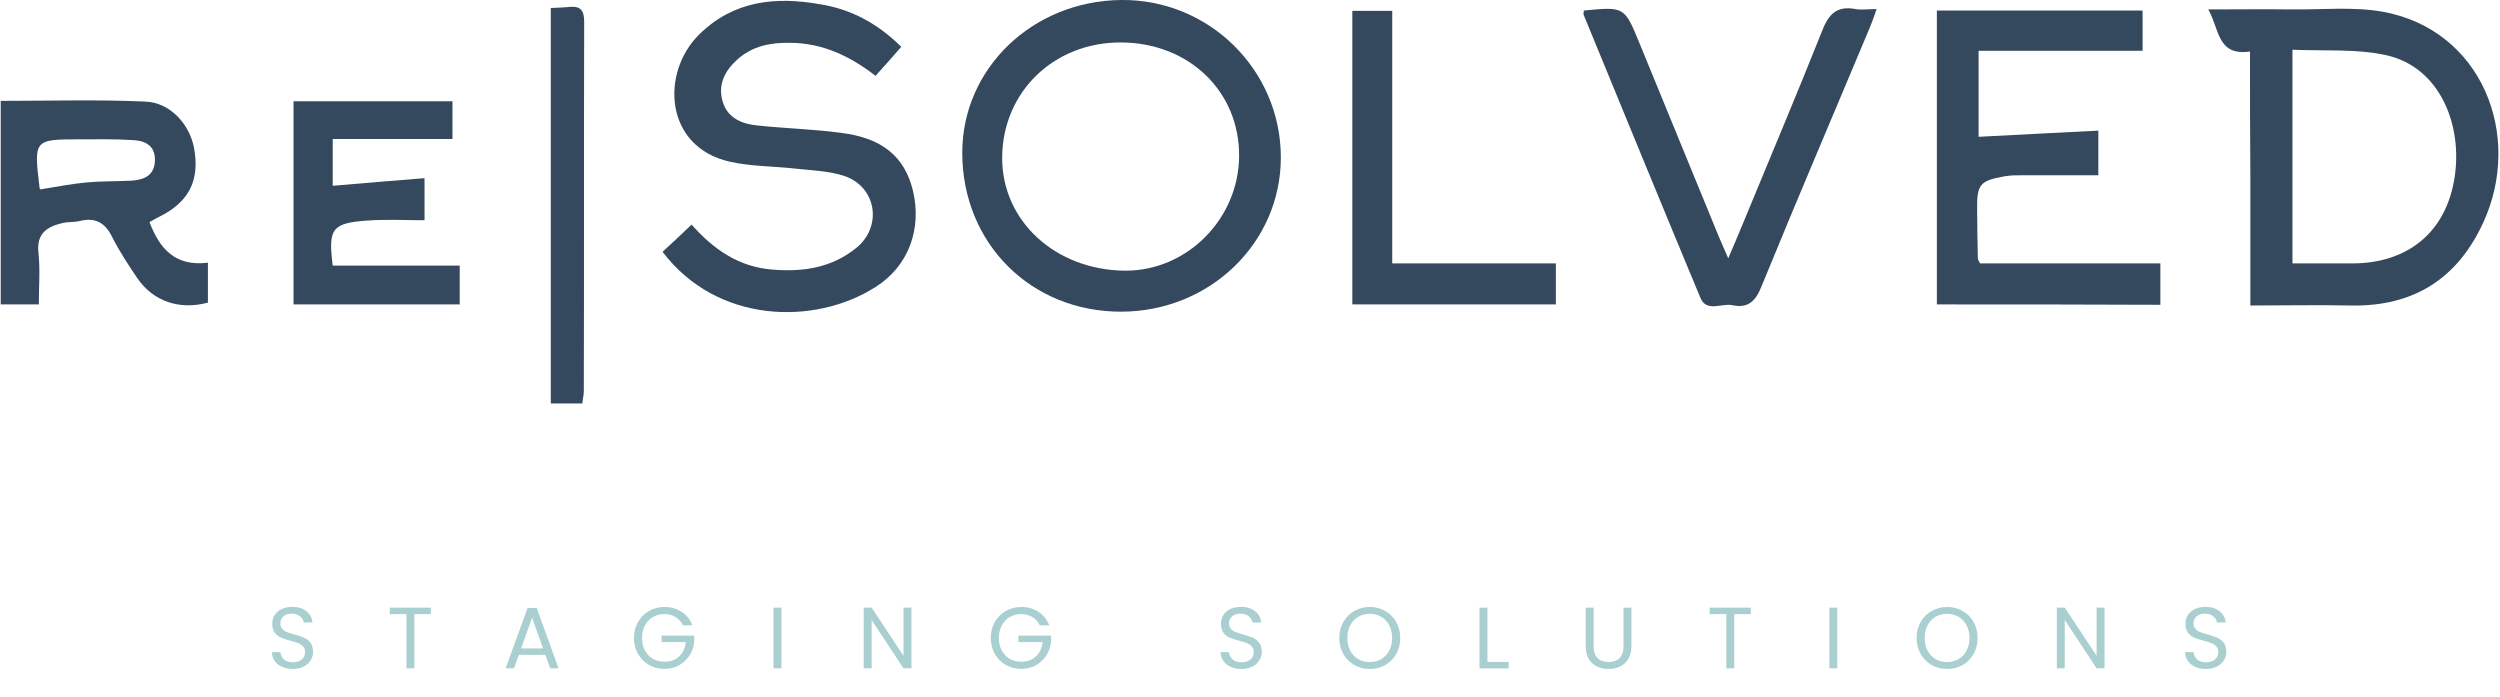
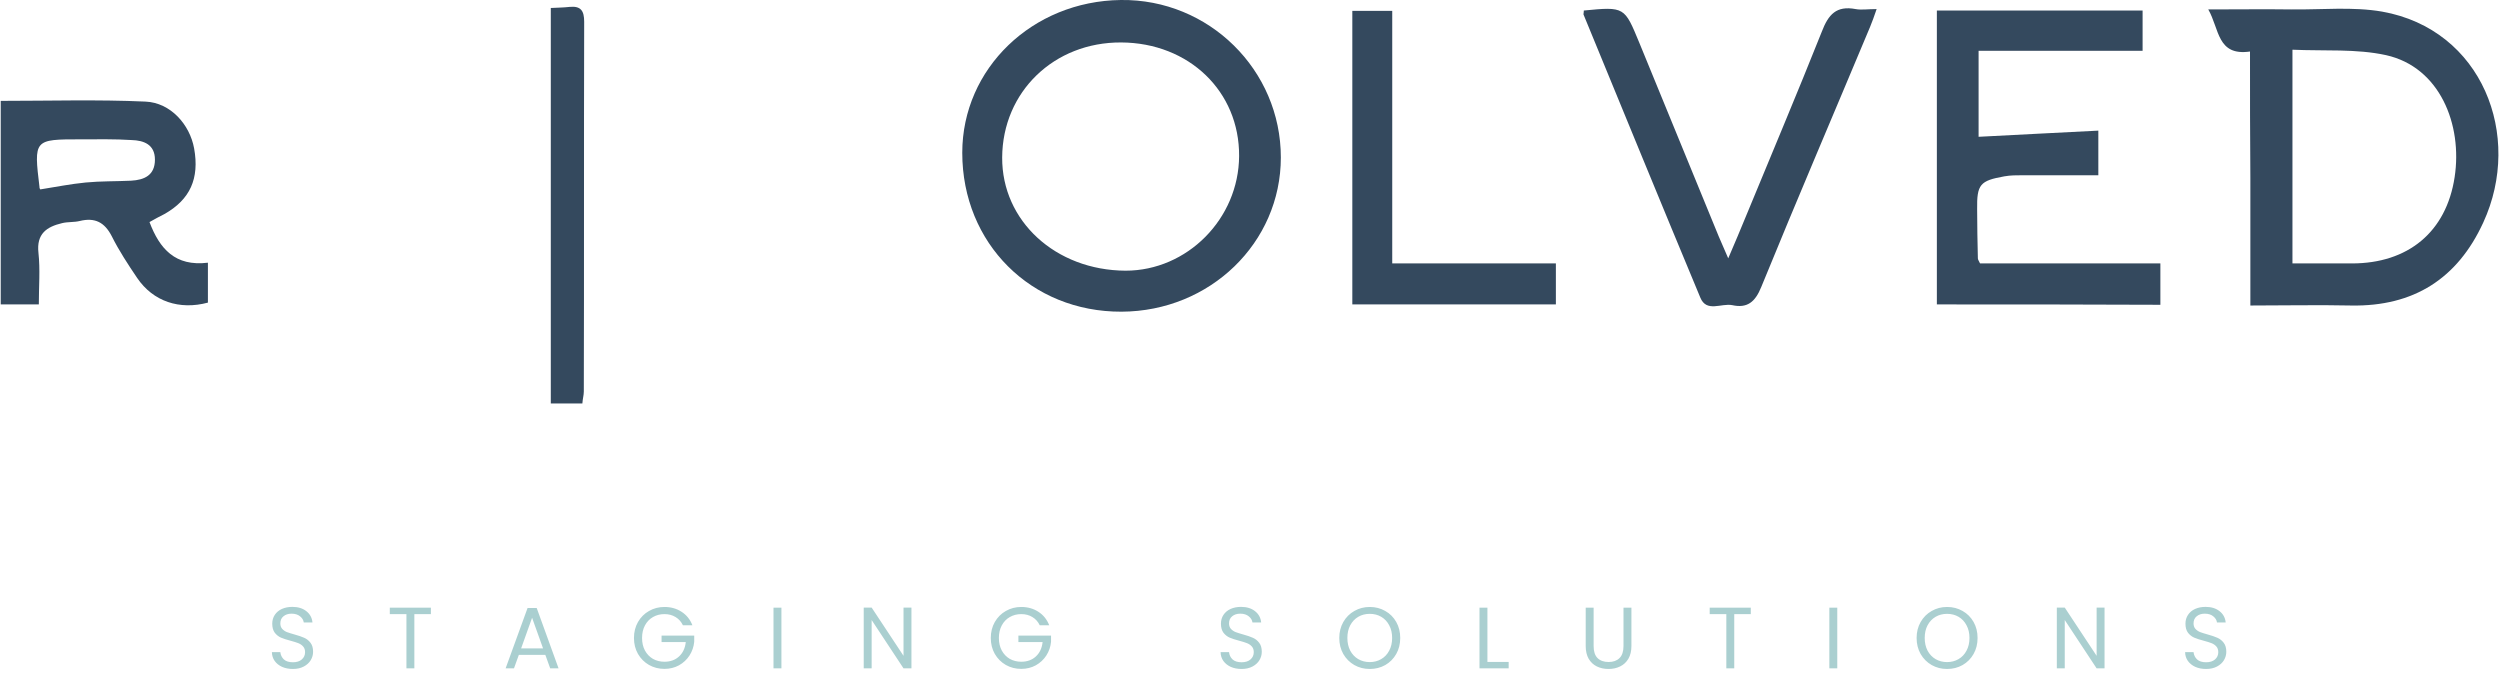
<svg xmlns="http://www.w3.org/2000/svg" width="689" height="192" viewBox="0 0 689 192" fill="none">
  <g clip-path="url(#clip0_136_16)">
    <path d="M620.1 14.2C611 15.5 611.7 8 608.6 2.6C616.8 2.6 624.2 2.5 631.6 2.6C639.9 2.7 648.4 1.8 656.5 3.2C684.1 8.1 695.4 37.4 684.4 61.3C677.3 76.8 665.2 84.5 648 84.2C638.9 84 629.8 84.2 620.2 84.2C620.2 72.1 620.2 60.5 620.2 49C620.1 37.5 620.1 26.1 620.1 14.2ZM631.8 72.6C637.7 72.6 643 72.6 648.2 72.6C663.6 72.6 674.2 64 676.5 48.8C678.7 34.3 672.4 18.5 657.6 15.2C649.4 13.4 640.6 14.1 631.8 13.7C631.8 33.9 631.8 52.9 631.8 72.6Z" fill="#34495E" />
    <path d="M309.1 85.9C284.2 86 265.2 67.1 265.2 42.1C265.2 18.9 284.5 0.3 308.9 -1.93845e-05C333.2 -0.3 353 19.3 353 43.4C353 66.9 333.5 85.8 309.1 85.9ZM341.5 43C341.6 25.2 327.7 11.8 309 11.7C290.5 11.6 276.3 25.3 276.2 43.4C276.1 60.9 290.9 74.5 310.2 74.6C327.2 74.6 341.4 60.3 341.5 43Z" fill="#34495E" />
    <path d="M533.8 83.9C533.8 56.9 533.8 30 533.8 2.9C552.8 2.9 571.5 2.9 590.5 2.9C590.5 6.5 590.5 10 590.5 14C575.5 14 560.6 14 545.3 14C545.3 22.6 545.3 30.6 545.3 37.7C556.3 37.1 567.1 36.6 578.3 36C578.3 40.4 578.3 43.8 578.3 48.3C571.3 48.3 564.3 48.3 557.4 48.3C555.7 48.3 554.1 48.3 552.4 48.6C545.7 49.8 544.8 50.8 544.9 57.7C544.9 62.2 545 66.7 545.1 71.2C545.1 71.5 545.3 71.8 545.7 72.6C562 72.6 578.5 72.6 595.4 72.6C595.4 76.7 595.4 80.2 595.4 84C574.9 83.9 554.5 83.9 533.8 83.9Z" fill="#34495E" />
-     <path d="M248.4 12.9C246 15.7 243.8 18.1 241.3 20.9C234.2 15.4 226.7 11.9 217.9 11.8C212.4 11.7 207.4 12.6 203.1 16.5C199.6 19.7 197.8 23.5 199.2 28.1C200.6 32.7 204.7 34.2 208.9 34.6C216.5 35.4 224.2 35.6 231.7 36.6C243.2 38 249.3 43.2 251.6 52.5C254.1 63 250.5 73.3 241.3 79.1C224.5 89.8 197.6 89.2 182.6 69.4C185.2 67 187.8 64.6 190.6 61.9C196.7 68.8 203.7 73.6 212.9 74.3C221.3 75 229.2 73.8 235.9 68.4C243.3 62.5 241.6 51.5 232.7 48.5C228.5 47.1 223.9 47 219.5 46.5C213.4 45.8 207.2 45.9 201.3 44.6C183 40.6 182 19.9 192.8 9.4C202.3 0.1 213.9 -1 226.2 1.2C234.7 2.6 241.9 6.5 248.4 12.9Z" fill="#34495E" />
    <path d="M436.5 2.9C447.8 1.8 447.7 1.9 451.8 11.8C459.1 29.6 466.4 47.4 473.7 65.2C474.4 66.8 475.1 68.4 476.3 71.2C478.2 66.7 479.7 63.3 481.1 59.8C488.1 42.8 495.3 25.8 502.1 8.7C503.9 4 506.1 1.5 511.4 2.5C513 2.8 514.7 2.5 517.2 2.5C516.5 4.5 516 6 515.4 7.4C505.4 31.3 495.2 55.1 485.4 79.1C483.7 83.3 481.5 85 477.4 84.1C474.4 83.5 470.3 86.2 468.6 82C457.8 56.1 447.2 30.2 436.5 4.2C436.3 4 436.5 3.6 436.5 2.9Z" fill="#34495E" />
    <path d="M41.2 61.2C44 68.6 48.3 73.5 57.3 72.4C57.3 76.3 57.3 79.9 57.3 83.4C49.5 85.5 42.2 83.1 37.8 76.6C35.3 72.9 32.8 69.1 30.8 65.1C28.8 61.2 26.1 59.9 22 60.9C20.4 61.3 18.7 61.1 17.1 61.5C12.9 62.5 10 64.4 10.6 69.7C11.1 74.3 10.7 78.9 10.7 83.9C7 83.9 3.7 83.9 0.2 83.9C0.2 65.3 0.2 46.7 0.2 27.8C13.6 27.8 26.9 27.4 40.1 28C47 28.3 52.3 34.3 53.5 40.9C55 49.2 52.4 55 45.3 59C43.9 59.7 42.6 60.4 41.2 61.2ZM11.1 52.2C15.5 51.5 19.5 50.7 23.6 50.3C27.7 49.9 31.9 50 36.1 49.8C39.8 49.6 42.7 48.3 42.7 44C42.7 39.8 39.6 38.7 36.3 38.6C31.7 38.3 27 38.4 22.3 38.4C9.3 38.4 9.3 38.4 10.9 51.7C10.8 51.8 11 51.9 11.1 52.2Z" fill="#34495E" />
-     <path d="M80.9 27.9C95.6 27.9 109.9 27.9 124.7 27.9C124.7 31.3 124.7 34.6 124.7 38.3C113.7 38.3 102.9 38.3 91.7 38.3C91.7 43.1 91.7 47.5 91.7 51.2C99.9 50.5 108.2 49.8 117 49.1C117 53.3 117 56.5 117 60.7C111.6 60.7 106.3 60.4 101.1 60.8C91.5 61.5 90.4 63 91.7 73.2C103.2 73.2 114.7 73.2 126.7 73.2C126.7 77.1 126.7 80.3 126.7 83.9C111.6 83.9 96.4 83.9 80.9 83.9C80.9 65.2 80.9 46.7 80.9 27.9Z" fill="#34495E" />
    <path d="M383.7 72.6C399.1 72.6 413.7 72.6 428.8 72.6C428.8 76.5 428.8 80 428.8 83.9C410.2 83.9 391.7 83.9 372.7 83.9C372.7 57.1 372.7 30.3 372.7 3C376.2 3 379.7 3 383.7 3C383.7 26.1 383.7 49 383.7 72.6Z" fill="#34495E" />
    <path d="M160.5 111.2C157.4 111.2 154.8 111.2 151.8 111.2C151.8 74.9 151.8 38.9 151.8 2.2C153.5 2.1 155.3 2.1 157 1.9C160.1 1.6 161 3 161 6C160.9 40 161 73.9 160.9 107.9C160.9 108.9 160.6 109.8 160.5 111.2Z" fill="#34495E" />
  </g>
  <path d="M80.718 184.368C79.614 184.368 78.622 184.176 77.742 183.792C76.878 183.392 76.198 182.848 75.702 182.16C75.206 181.456 74.95 180.648 74.934 179.736H77.262C77.342 180.52 77.662 181.184 78.222 181.728C78.798 182.256 79.63 182.52 80.718 182.52C81.758 182.52 82.574 182.264 83.166 181.752C83.774 181.224 84.078 180.552 84.078 179.736C84.078 179.096 83.902 178.576 83.55 178.176C83.198 177.776 82.758 177.472 82.23 177.264C81.702 177.056 80.99 176.832 80.094 176.592C78.99 176.304 78.102 176.016 77.43 175.728C76.774 175.44 76.206 174.992 75.726 174.384C75.262 173.76 75.03 172.928 75.03 171.888C75.03 170.976 75.262 170.168 75.726 169.464C76.19 168.76 76.838 168.216 77.67 167.832C78.518 167.448 79.486 167.256 80.574 167.256C82.142 167.256 83.422 167.648 84.414 168.432C85.422 169.216 85.99 170.256 86.118 171.552H83.718C83.638 170.912 83.302 170.352 82.71 169.872C82.118 169.376 81.334 169.128 80.358 169.128C79.446 169.128 78.702 169.368 78.126 169.848C77.55 170.312 77.262 170.968 77.262 171.816C77.262 172.424 77.43 172.92 77.766 173.304C78.118 173.688 78.542 173.984 79.038 174.192C79.55 174.384 80.262 174.608 81.174 174.864C82.278 175.168 83.166 175.472 83.838 175.776C84.51 176.064 85.086 176.52 85.566 177.144C86.046 177.752 86.286 178.584 86.286 179.64C86.286 180.456 86.07 181.224 85.638 181.944C85.206 182.664 84.566 183.248 83.718 183.696C82.87 184.144 81.87 184.368 80.718 184.368ZM118.756 167.472V169.248H114.196V184.2H112.012V169.248H107.428V167.472H118.756ZM150.292 180.48H142.996L141.652 184.2H139.348L145.396 167.568H147.916L153.94 184.2H151.636L150.292 180.48ZM149.668 178.704L146.644 170.256L143.62 178.704H149.668ZM188.208 172.32C187.744 171.344 187.072 170.592 186.192 170.064C185.312 169.52 184.288 169.248 183.12 169.248C181.952 169.248 180.896 169.52 179.952 170.064C179.024 170.592 178.288 171.36 177.744 172.368C177.216 173.36 176.952 174.512 176.952 175.824C176.952 177.136 177.216 178.288 177.744 179.28C178.288 180.272 179.024 181.04 179.952 181.584C180.896 182.112 181.952 182.376 183.12 182.376C184.752 182.376 186.096 181.888 187.152 180.912C188.208 179.936 188.824 178.616 189 176.952H182.328V175.176H191.328V176.856C191.2 178.232 190.768 179.496 190.032 180.648C189.296 181.784 188.328 182.688 187.128 183.36C185.928 184.016 184.592 184.344 183.12 184.344C181.568 184.344 180.152 183.984 178.872 183.264C177.592 182.528 176.576 181.512 175.824 180.216C175.088 178.92 174.72 177.456 174.72 175.824C174.72 174.192 175.088 172.728 175.824 171.432C176.576 170.12 177.592 169.104 178.872 168.384C180.152 167.648 181.568 167.28 183.12 167.28C184.896 167.28 186.464 167.72 187.824 168.6C189.2 169.48 190.2 170.72 190.824 172.32H188.208ZM215.36 167.472V184.2H213.176V167.472H215.36ZM251.194 184.2H249.01L240.226 170.88V184.2H238.042V167.448H240.226L249.01 180.744V167.448H251.194V184.2ZM286.549 172.32C286.085 171.344 285.413 170.592 284.533 170.064C283.653 169.52 282.629 169.248 281.461 169.248C280.293 169.248 279.237 169.52 278.293 170.064C277.365 170.592 276.629 171.36 276.085 172.368C275.557 173.36 275.293 174.512 275.293 175.824C275.293 177.136 275.557 178.288 276.085 179.28C276.629 180.272 277.365 181.04 278.293 181.584C279.237 182.112 280.293 182.376 281.461 182.376C283.093 182.376 284.437 181.888 285.493 180.912C286.549 179.936 287.165 178.616 287.341 176.952H280.669V175.176H289.669V176.856C289.541 178.232 289.109 179.496 288.373 180.648C287.637 181.784 286.669 182.688 285.469 183.36C284.269 184.016 282.933 184.344 281.461 184.344C279.909 184.344 278.493 183.984 277.213 183.264C275.933 182.528 274.917 181.512 274.165 180.216C273.429 178.92 273.061 177.456 273.061 175.824C273.061 174.192 273.429 172.728 274.165 171.432C274.917 170.12 275.933 169.104 277.213 168.384C278.493 167.648 279.909 167.28 281.461 167.28C283.237 167.28 284.805 167.72 286.165 168.6C287.541 169.48 288.541 170.72 289.165 172.32H286.549ZM342.179 184.368C341.075 184.368 340.083 184.176 339.203 183.792C338.339 183.392 337.659 182.848 337.163 182.16C336.667 181.456 336.411 180.648 336.395 179.736H338.723C338.803 180.52 339.123 181.184 339.683 181.728C340.259 182.256 341.091 182.52 342.179 182.52C343.219 182.52 344.035 182.264 344.627 181.752C345.235 181.224 345.539 180.552 345.539 179.736C345.539 179.096 345.363 178.576 345.011 178.176C344.659 177.776 344.219 177.472 343.691 177.264C343.163 177.056 342.451 176.832 341.555 176.592C340.451 176.304 339.563 176.016 338.891 175.728C338.235 175.44 337.667 174.992 337.187 174.384C336.723 173.76 336.491 172.928 336.491 171.888C336.491 170.976 336.723 170.168 337.187 169.464C337.651 168.76 338.299 168.216 339.131 167.832C339.979 167.448 340.947 167.256 342.035 167.256C343.603 167.256 344.883 167.648 345.875 168.432C346.883 169.216 347.451 170.256 347.579 171.552H345.179C345.099 170.912 344.763 170.352 344.171 169.872C343.579 169.376 342.795 169.128 341.819 169.128C340.907 169.128 340.163 169.368 339.587 169.848C339.011 170.312 338.723 170.968 338.723 171.816C338.723 172.424 338.891 172.92 339.227 173.304C339.579 173.688 340.003 173.984 340.499 174.192C341.011 174.384 341.723 174.608 342.635 174.864C343.739 175.168 344.627 175.472 345.299 175.776C345.971 176.064 346.547 176.52 347.027 177.144C347.507 177.752 347.747 178.584 347.747 179.64C347.747 180.456 347.531 181.224 347.099 181.944C346.667 182.664 346.027 183.248 345.179 183.696C344.331 184.144 343.331 184.368 342.179 184.368ZM377.505 184.368C375.953 184.368 374.537 184.008 373.257 183.288C371.977 182.552 370.961 181.536 370.209 180.24C369.473 178.928 369.105 177.456 369.105 175.824C369.105 174.192 369.473 172.728 370.209 171.432C370.961 170.12 371.977 169.104 373.257 168.384C374.537 167.648 375.953 167.28 377.505 167.28C379.073 167.28 380.497 167.648 381.777 168.384C383.057 169.104 384.065 170.112 384.801 171.408C385.537 172.704 385.905 174.176 385.905 175.824C385.905 177.472 385.537 178.944 384.801 180.24C384.065 181.536 383.057 182.552 381.777 183.288C380.497 184.008 379.073 184.368 377.505 184.368ZM377.505 182.472C378.673 182.472 379.721 182.2 380.649 181.656C381.593 181.112 382.329 180.336 382.857 179.328C383.401 178.32 383.673 177.152 383.673 175.824C383.673 174.48 383.401 173.312 382.857 172.32C382.329 171.312 381.601 170.536 380.673 169.992C379.745 169.448 378.689 169.176 377.505 169.176C376.321 169.176 375.265 169.448 374.337 169.992C373.409 170.536 372.673 171.312 372.129 172.32C371.601 173.312 371.337 174.48 371.337 175.824C371.337 177.152 371.601 178.32 372.129 179.328C372.673 180.336 373.409 181.112 374.337 181.656C375.281 182.2 376.337 182.472 377.505 182.472ZM409.932 182.424H415.788V184.2H407.748V167.472H409.932V182.424ZM439.204 167.472V178.056C439.204 179.544 439.564 180.648 440.284 181.368C441.02 182.088 442.036 182.448 443.332 182.448C444.612 182.448 445.612 182.088 446.332 181.368C447.068 180.648 447.436 179.544 447.436 178.056V167.472H449.62V178.032C449.62 179.424 449.34 180.6 448.78 181.56C448.22 182.504 447.46 183.208 446.5 183.672C445.556 184.136 444.492 184.368 443.308 184.368C442.124 184.368 441.052 184.136 440.092 183.672C439.148 183.208 438.396 182.504 437.836 181.56C437.292 180.6 437.02 179.424 437.02 178.032V167.472H439.204ZM482.519 167.472V169.248H477.959V184.2H475.775V169.248H471.191V167.472H482.519ZM506.352 167.472V184.2H504.168V167.472H506.352ZM536.618 184.368C535.066 184.368 533.65 184.008 532.37 183.288C531.09 182.552 530.074 181.536 529.322 180.24C528.586 178.928 528.218 177.456 528.218 175.824C528.218 174.192 528.586 172.728 529.322 171.432C530.074 170.12 531.09 169.104 532.37 168.384C533.65 167.648 535.066 167.28 536.618 167.28C538.186 167.28 539.61 167.648 540.89 168.384C542.17 169.104 543.178 170.112 543.914 171.408C544.65 172.704 545.018 174.176 545.018 175.824C545.018 177.472 544.65 178.944 543.914 180.24C543.178 181.536 542.17 182.552 540.89 183.288C539.61 184.008 538.186 184.368 536.618 184.368ZM536.618 182.472C537.786 182.472 538.834 182.2 539.762 181.656C540.706 181.112 541.442 180.336 541.97 179.328C542.514 178.32 542.786 177.152 542.786 175.824C542.786 174.48 542.514 173.312 541.97 172.32C541.442 171.312 540.714 170.536 539.786 169.992C538.858 169.448 537.802 169.176 536.618 169.176C535.434 169.176 534.378 169.448 533.45 169.992C532.522 170.536 531.786 171.312 531.242 172.32C530.714 173.312 530.45 174.48 530.45 175.824C530.45 177.152 530.714 178.32 531.242 179.328C531.786 180.336 532.522 181.112 533.45 181.656C534.394 182.2 535.45 182.472 536.618 182.472ZM580.013 184.2H577.829L569.045 170.88V184.2H566.861V167.448H569.045L577.829 180.744V167.448H580.013V184.2ZM608 184.368C606.896 184.368 605.904 184.176 605.024 183.792C604.16 183.392 603.48 182.848 602.984 182.16C602.488 181.456 602.232 180.648 602.216 179.736H604.544C604.624 180.52 604.944 181.184 605.504 181.728C606.08 182.256 606.912 182.52 608 182.52C609.04 182.52 609.856 182.264 610.448 181.752C611.056 181.224 611.36 180.552 611.36 179.736C611.36 179.096 611.184 178.576 610.832 178.176C610.48 177.776 610.04 177.472 609.512 177.264C608.984 177.056 608.272 176.832 607.376 176.592C606.272 176.304 605.384 176.016 604.712 175.728C604.056 175.44 603.488 174.992 603.008 174.384C602.544 173.76 602.312 172.928 602.312 171.888C602.312 170.976 602.544 170.168 603.008 169.464C603.472 168.76 604.12 168.216 604.952 167.832C605.8 167.448 606.768 167.256 607.856 167.256C609.424 167.256 610.704 167.648 611.696 168.432C612.704 169.216 613.272 170.256 613.4 171.552H611C610.92 170.912 610.584 170.352 609.992 169.872C609.4 169.376 608.616 169.128 607.64 169.128C606.728 169.128 605.984 169.368 605.408 169.848C604.832 170.312 604.544 170.968 604.544 171.816C604.544 172.424 604.712 172.92 605.048 173.304C605.4 173.688 605.824 173.984 606.32 174.192C606.832 174.384 607.544 174.608 608.456 174.864C609.56 175.168 610.448 175.472 611.12 175.776C611.792 176.064 612.368 176.52 612.848 177.144C613.328 177.752 613.568 178.584 613.568 179.64C613.568 180.456 613.352 181.224 612.92 181.944C612.488 182.664 611.848 183.248 611 183.696C610.152 184.144 609.152 184.368 608 184.368Z" fill="#AACFD0" />
  <defs>
    <clipPath id="clip0_136_16">
      <rect width="688.5" height="111.2" fill="white" />
    </clipPath>
  </defs>
</svg>